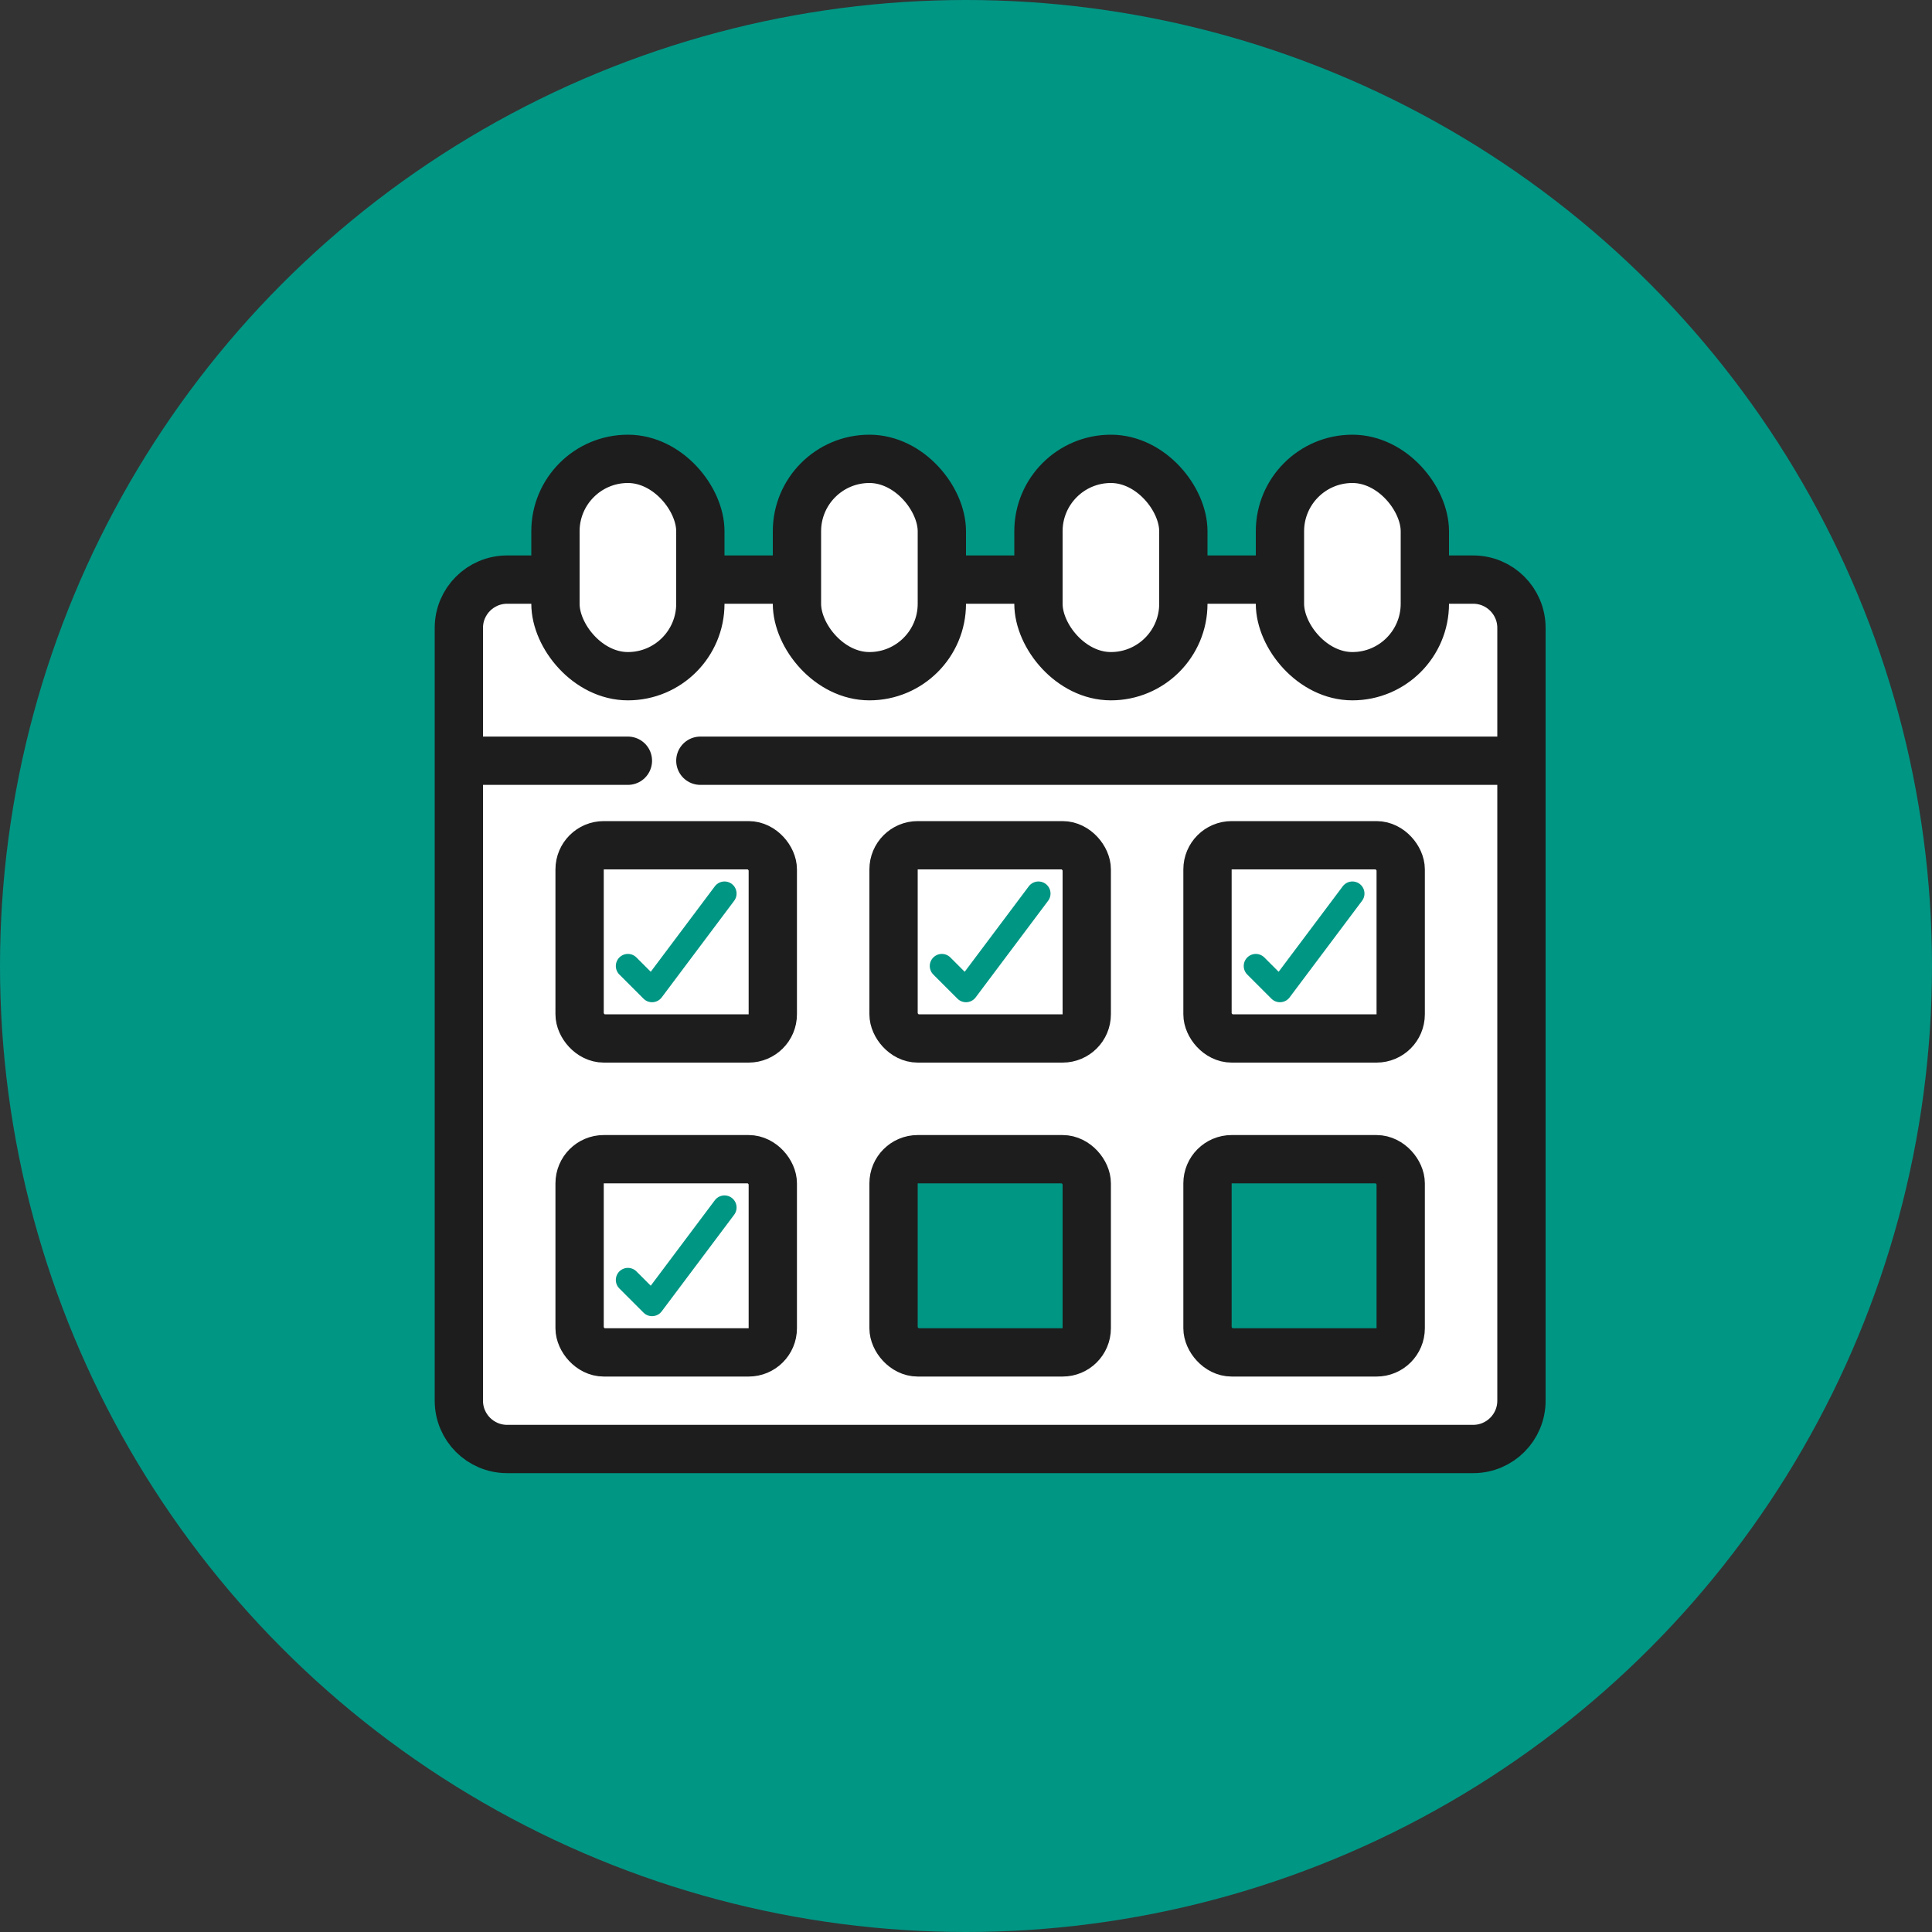
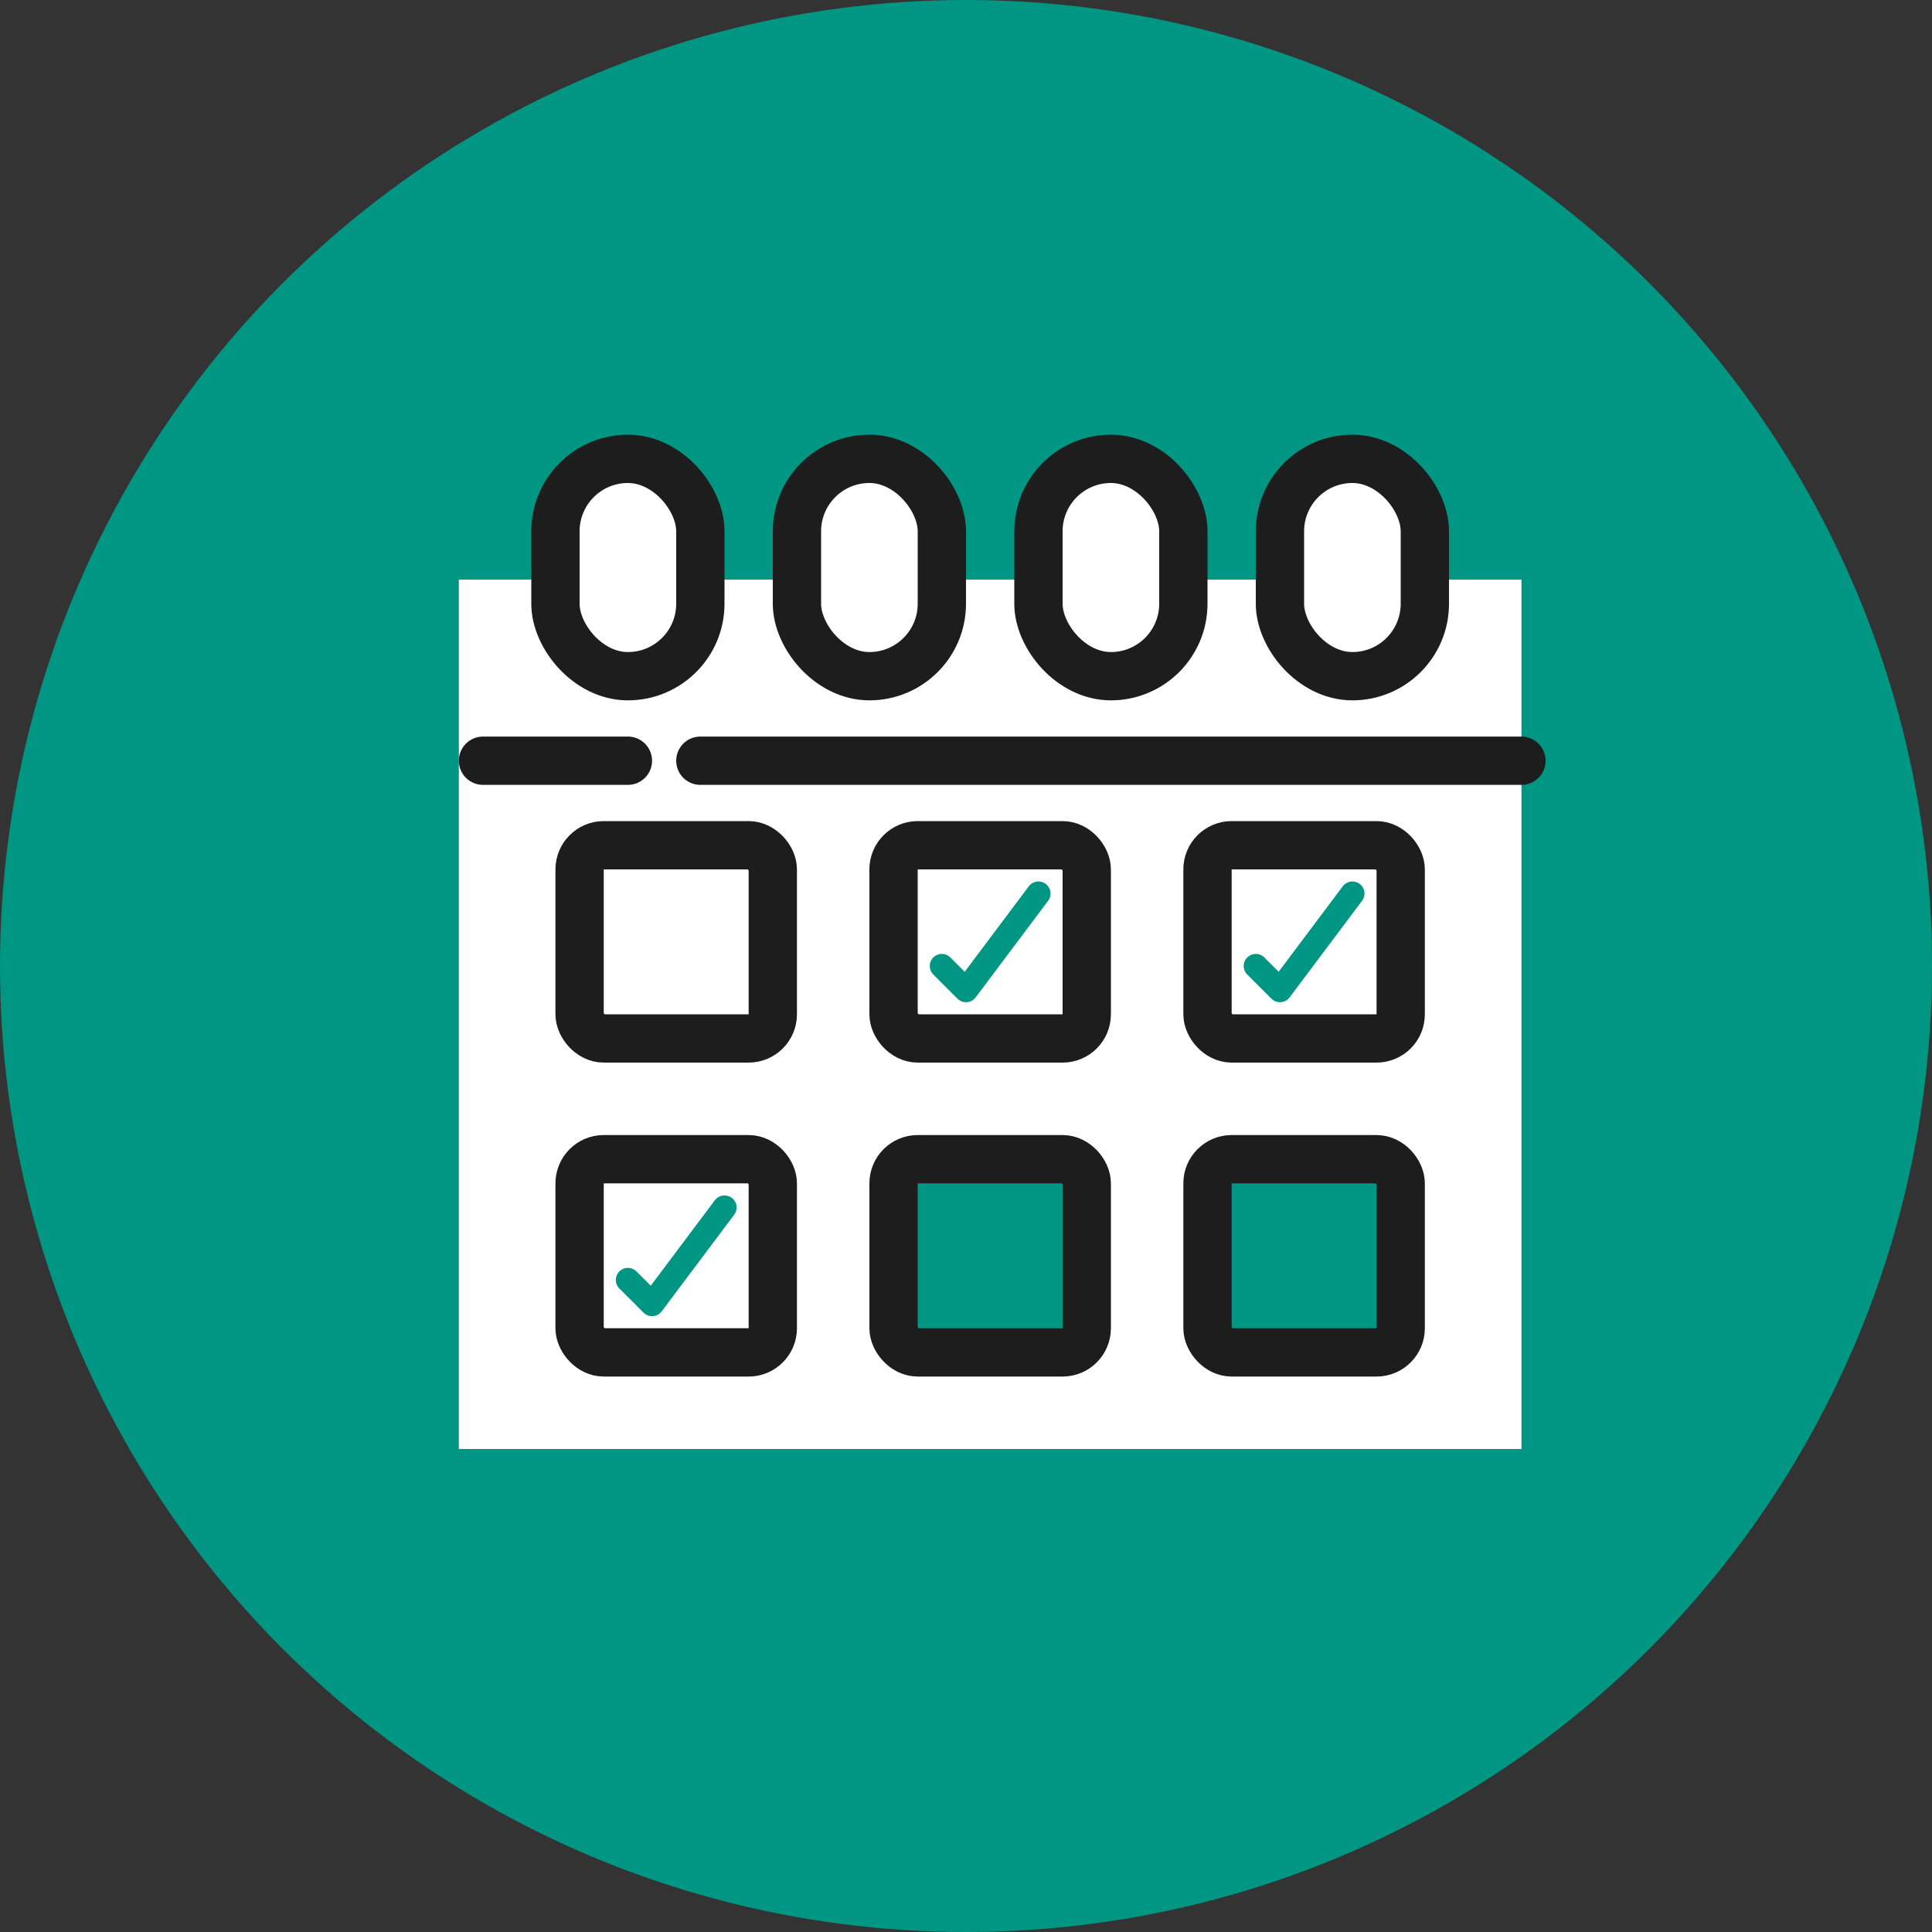
<svg xmlns="http://www.w3.org/2000/svg" width="120px" height="120px" viewBox="0 0 80 80" version="1.1">
  <rect x="0" y="0" width="80" height="80" fill="#333333" stroke="none" />
  <title>dias-inhabiles-2</title>
  <desc>Created with Sketch.</desc>
  <g id="Page-1" stroke="none" stroke-width="1" fill="none" fill-rule="evenodd">
    <g id="Transparencia-2025" transform="translate(-40, -1936)">
      <g id="GLOSARIO-DE-TERMINOS" transform="translate(40, 1824)">
        <g id="dias-inhabiles-2" transform="translate(0, 112)">
          <circle id="Oval-Copy" fill="#009684" cx="40" cy="40" r="40" />
          <rect id="Rectangle" fill="#FFFFFF" x="19" y="24" width="44" height="36" />
-           <path d="M21,24 L61,24 C62.105,24 63,24.895 63,26 L63,58 C63,59.105 62.105,60 61,60 L21,60 C19.895,60 19,59.105 19,58 L19,26 C19,24.895 19.895,24 21,24 Z" id="Rectangle" stroke="#1D1D1D" stroke-width="2" />
          <path d="M20,31.5 L26,31.5" id="Path-35" stroke="#1D1D1D" stroke-width="2" stroke-linecap="round" />
          <rect id="Rectangle" stroke="#1D1D1D" stroke-width="2" fill="#FFFFFF" x="24" y="35" width="8" height="8" rx="1" />
          <rect id="Rectangle-Copy-11" stroke="#1D1D1D" stroke-width="2" fill="#FFFFFF" x="24" y="48" width="8" height="8" rx="1" />
          <rect id="Rectangle-Copy-9" stroke="#1D1D1D" stroke-width="2" fill="#FFFFFF" x="37" y="35" width="8" height="8" rx="1" />
          <rect id="Rectangle-Copy-12" stroke="#1D1D1D" stroke-width="2" fill="#009684" x="37" y="48" width="8" height="8" rx="1" />
          <rect id="Rectangle-Copy-10" stroke="#1D1D1D" stroke-width="2" fill="#FFFFFF" x="50" y="35" width="8" height="8" rx="1" />
          <rect id="Rectangle-Copy-13" stroke="#1D1D1D" stroke-width="2" fill="#009684" x="50" y="48" width="8" height="8" rx="1" />
          <path d="M29,31.5 L63,31.5" id="Path-35-Copy" stroke="#1D1D1D" stroke-width="2" stroke-linecap="round" />
-           <polyline id="Path-36" stroke="#009684" stroke-linecap="round" stroke-linejoin="round" points="26 40 27 41 30 37" />
          <polyline id="Path-36-Copy-3" stroke="#009684" stroke-linecap="round" stroke-linejoin="round" points="26 53 27 54 30 50" />
          <polyline id="Path-36-Copy" stroke="#009684" stroke-linecap="round" stroke-linejoin="round" points="39 40 40 41 43 37" />
          <polyline id="Path-36-Copy-2" stroke="#009684" stroke-linecap="round" stroke-linejoin="round" points="52 40 53 41 56 37" />
          <rect id="Rectangle" stroke="#1D1D1D" stroke-width="2" fill="#FFFFFF" x="23" y="19" width="6" height="9" rx="3" />
          <rect id="Rectangle-Copy-6" stroke="#1D1D1D" stroke-width="2" fill="#FFFFFF" x="33" y="19" width="6" height="9" rx="3" />
          <rect id="Rectangle-Copy-7" stroke="#1D1D1D" stroke-width="2" fill="#FFFFFF" x="43" y="19" width="6" height="9" rx="3" />
          <rect id="Rectangle-Copy-8" stroke="#1D1D1D" stroke-width="2" fill="#FFFFFF" x="53" y="19" width="6" height="9" rx="3" />
        </g>
      </g>
    </g>
  </g>
</svg>